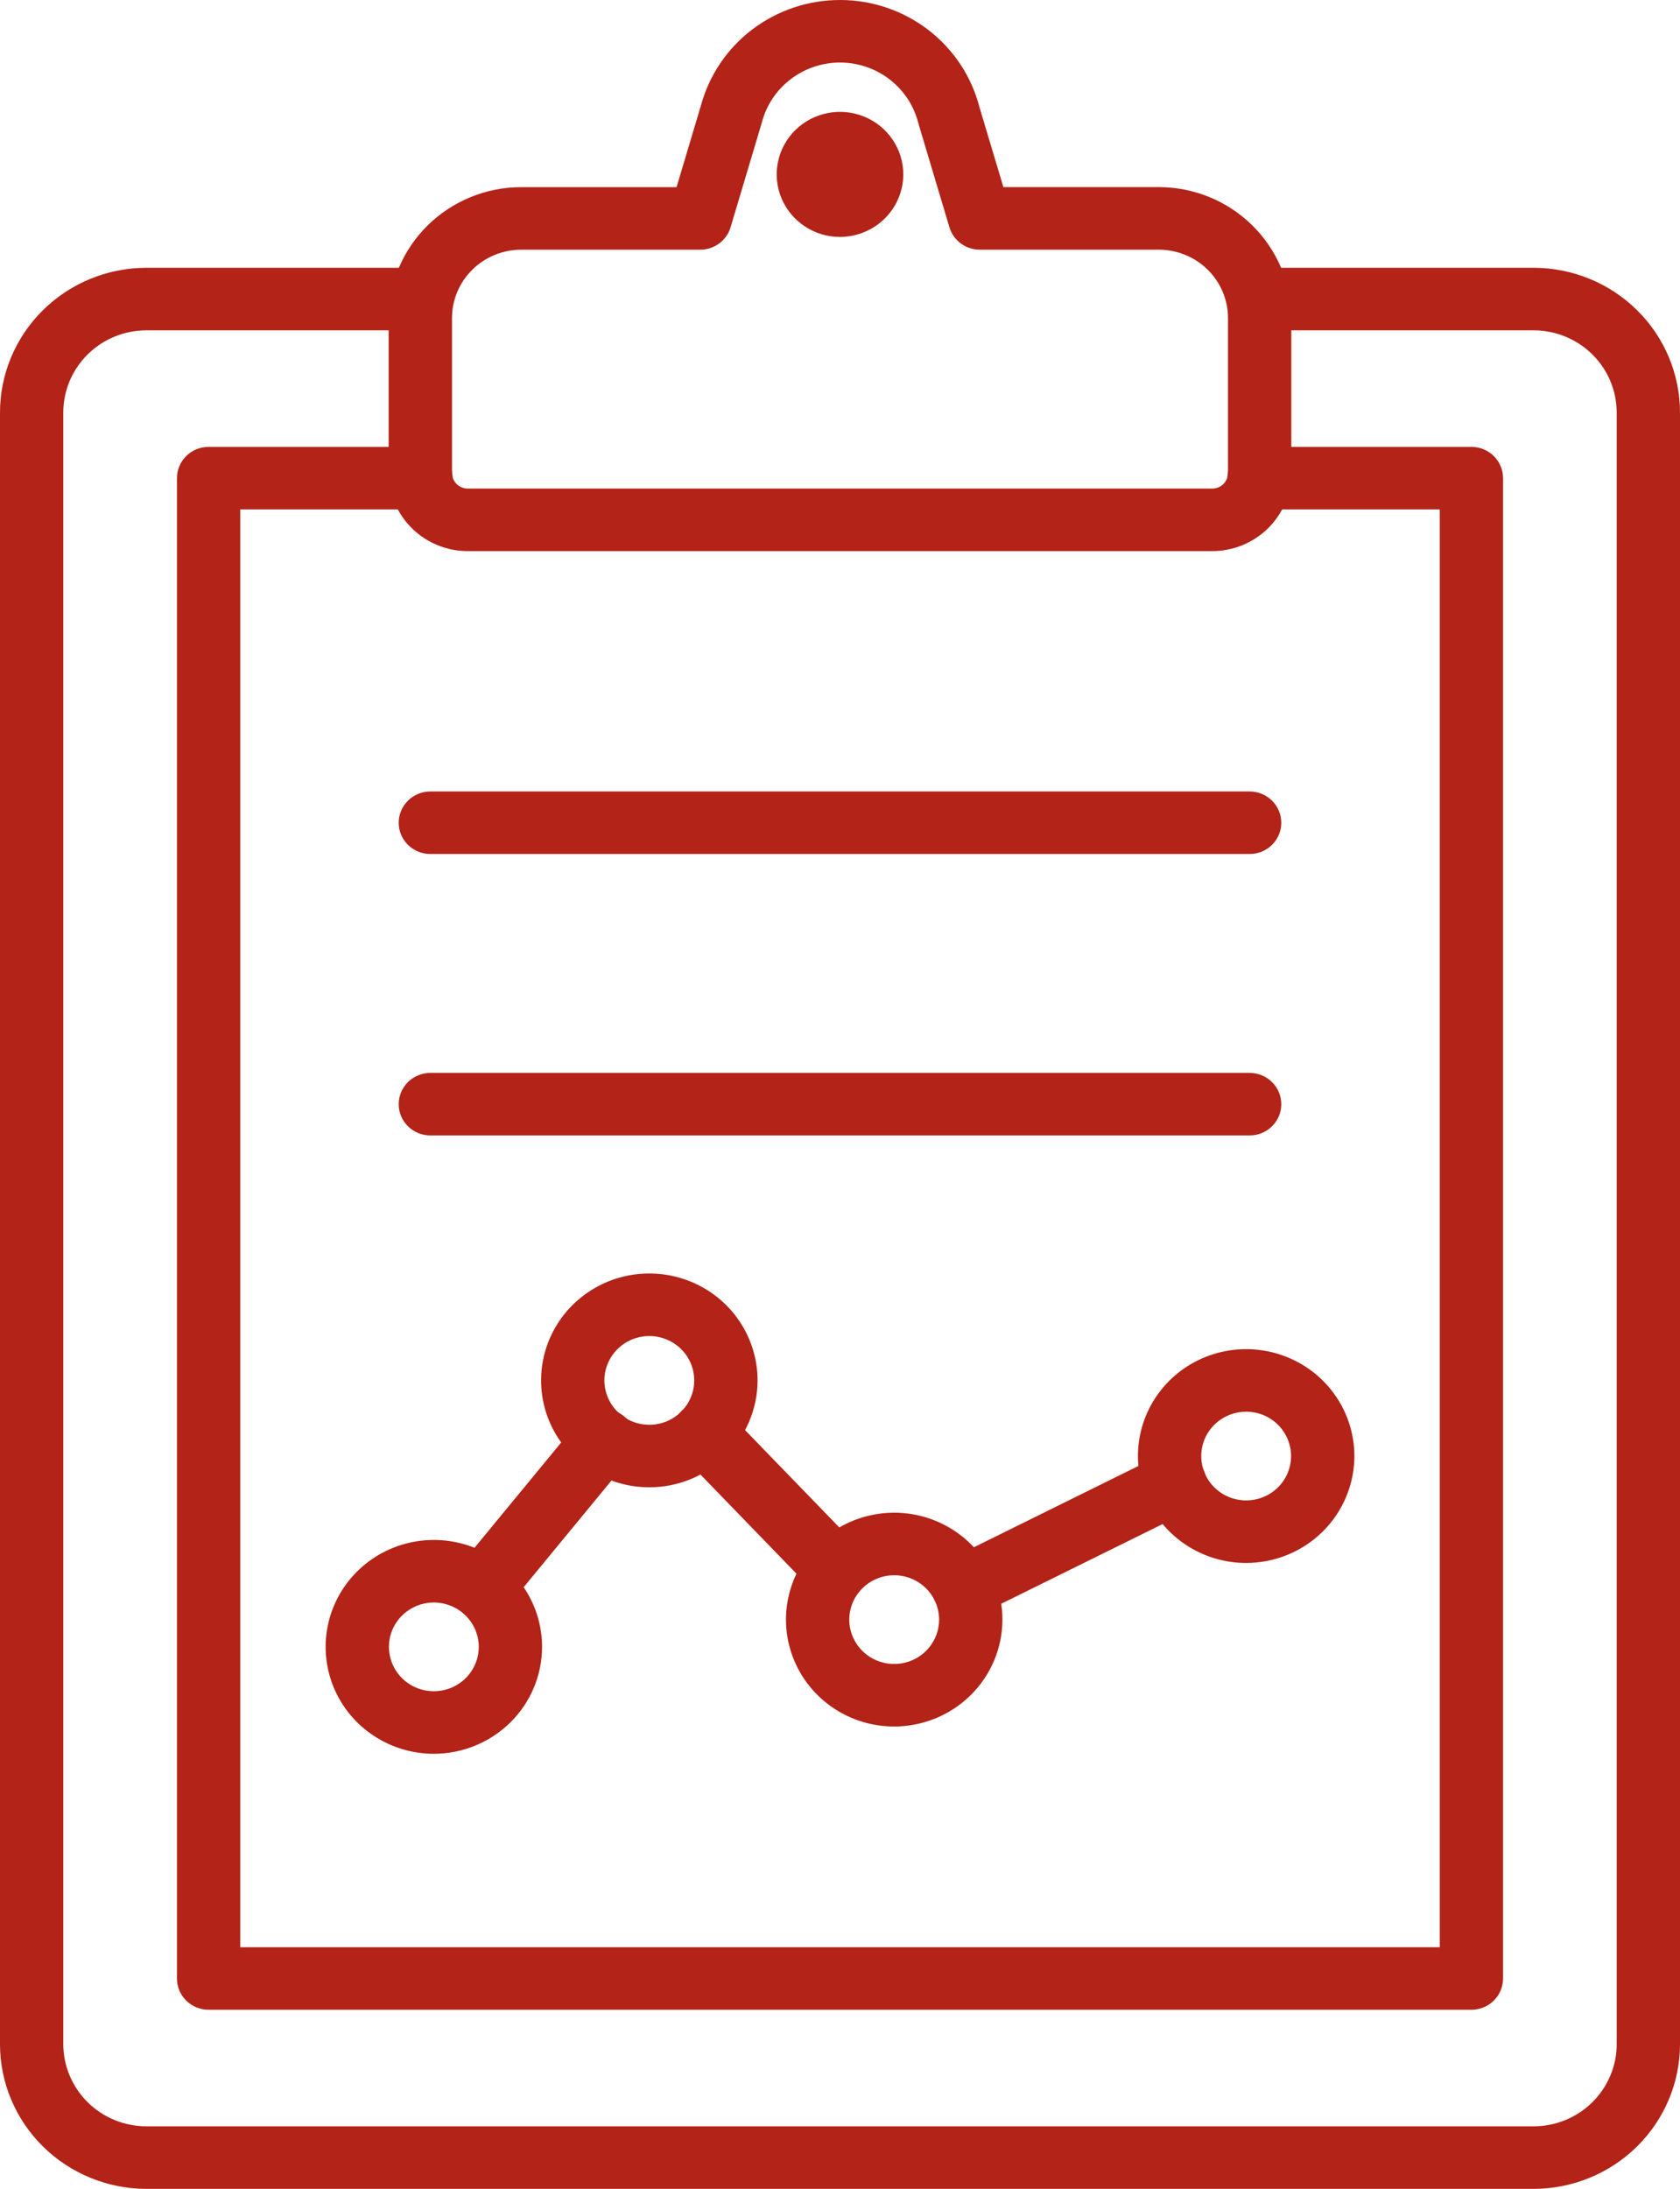
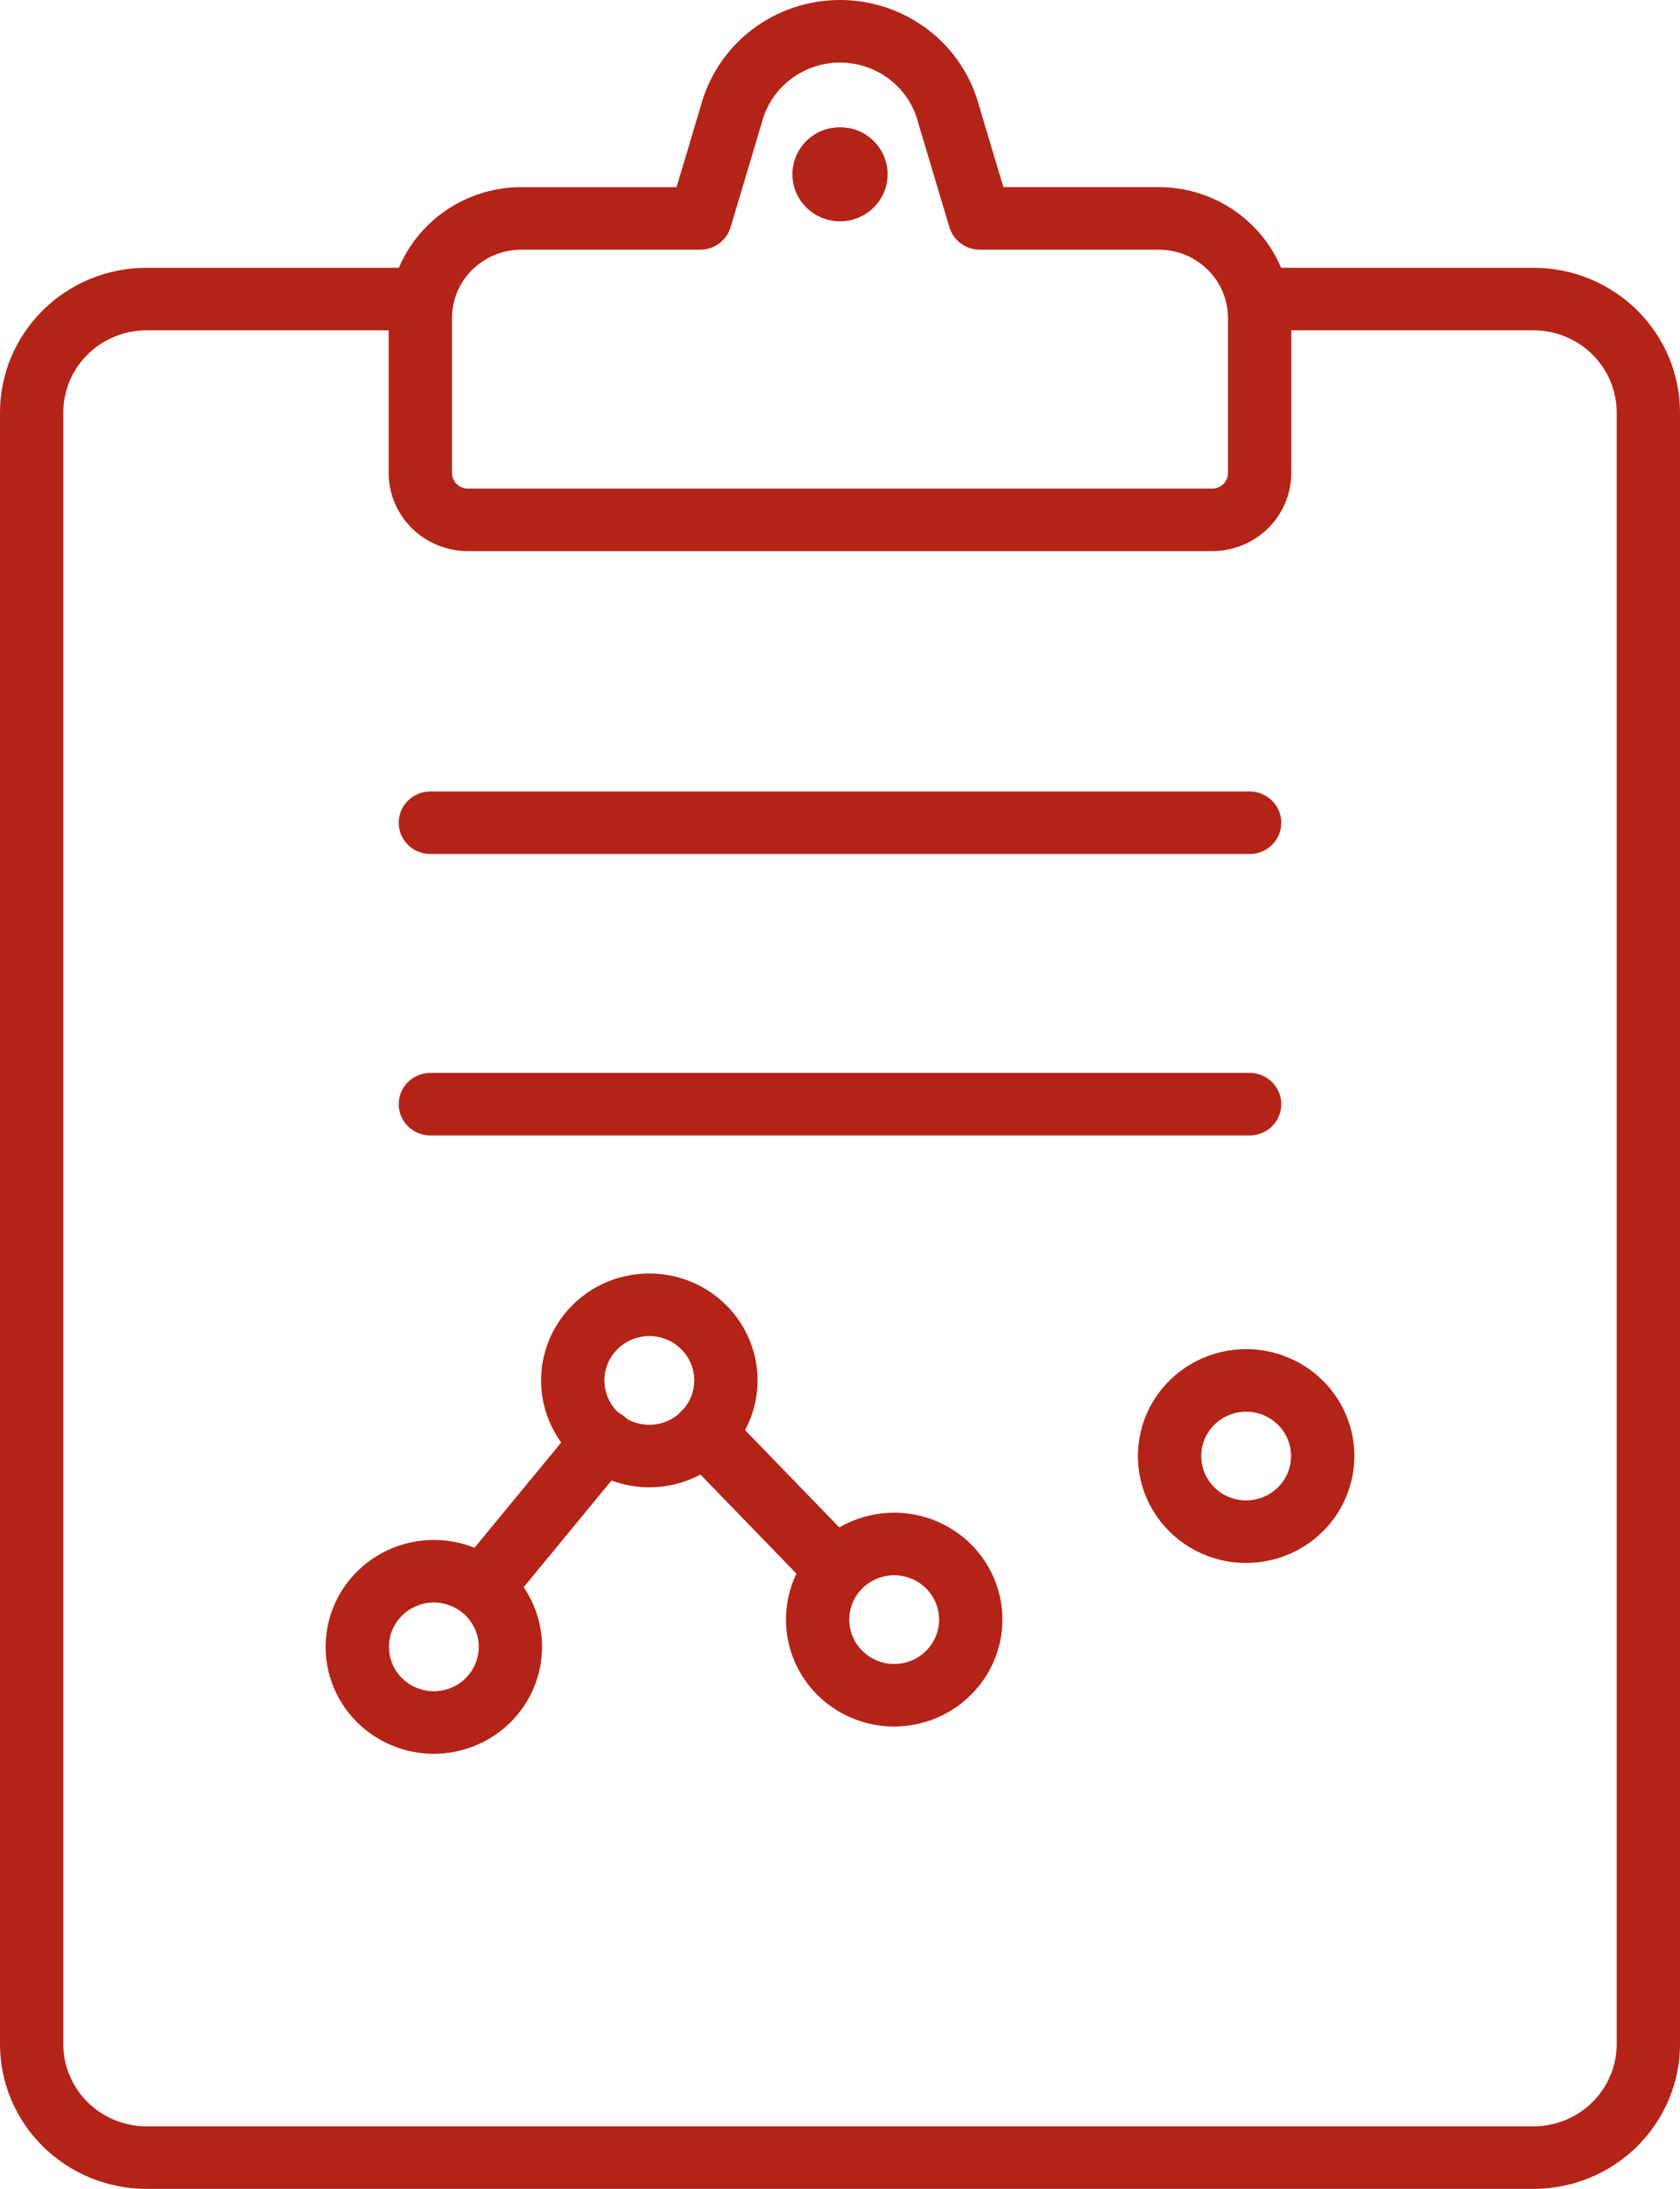
<svg xmlns="http://www.w3.org/2000/svg" width="43" height="56" viewBox="0 0 43 56" fill="none">
  <path d="M39.253 56H3.747C2.754 55.999 1.801 55.608 1.099 54.915C0.396 54.221 0.001 53.281 0 52.3V10.552C0.001 9.57 0.396 8.63 1.099 7.936C1.801 7.242 2.754 6.852 3.747 6.851H10.782C10.997 6.851 11.203 6.935 11.355 7.085C11.507 7.235 11.592 7.439 11.592 7.651C11.592 7.863 11.507 8.066 11.355 8.216C11.203 8.366 10.997 8.451 10.782 8.451H3.747C3.183 8.452 2.643 8.673 2.244 9.067C1.845 9.461 1.621 9.995 1.62 10.552V52.3C1.621 52.857 1.846 53.39 2.244 53.784C2.643 54.178 3.183 54.399 3.747 54.4H39.253C39.817 54.399 40.357 54.178 40.756 53.784C41.154 53.39 41.379 52.857 41.38 52.3V10.552C41.379 9.995 41.155 9.461 40.756 9.067C40.357 8.673 39.817 8.452 39.253 8.451H32.218C32.003 8.451 31.797 8.366 31.645 8.216C31.493 8.066 31.408 7.863 31.408 7.651C31.408 7.439 31.493 7.235 31.645 7.085C31.797 6.935 32.003 6.851 32.218 6.851H39.253C40.246 6.852 41.199 7.242 41.901 7.936C42.604 8.63 42.999 9.57 43 10.552V52.3C42.999 53.281 42.603 54.221 41.901 54.915C41.199 55.608 40.246 55.999 39.253 56Z" fill="#B32317" />
-   <path d="M37.661 51.418H5.339C5.124 51.418 4.918 51.333 4.766 51.183C4.614 51.033 4.529 50.83 4.529 50.617V12.233C4.529 12.021 4.614 11.818 4.766 11.668C4.918 11.517 5.124 11.433 5.339 11.433H10.775C10.99 11.433 11.196 11.517 11.348 11.668C11.499 11.818 11.585 12.021 11.585 12.233C11.585 12.445 11.499 12.649 11.348 12.799C11.196 12.949 10.99 13.033 10.775 13.033H6.149V49.818H36.851V13.033H32.225C32.01 13.033 31.804 12.949 31.652 12.799C31.5 12.649 31.415 12.445 31.415 12.233C31.415 12.021 31.5 11.818 31.652 11.668C31.804 11.517 32.01 11.433 32.225 11.433H37.661C37.876 11.433 38.082 11.517 38.234 11.668C38.386 11.818 38.471 12.021 38.471 12.233V50.617C38.471 50.83 38.386 51.033 38.234 51.183C38.082 51.333 37.876 51.418 37.661 51.418Z" fill="#B32317" />
  <path d="M31.026 14.1H11.974C11.437 14.1 10.921 13.889 10.542 13.514C10.162 13.139 9.948 12.63 9.948 12.1V8.136C9.949 7.249 10.307 6.397 10.943 5.77C11.579 5.142 12.441 4.789 13.34 4.788H17.317L17.938 2.708C18.147 1.93 18.611 1.241 19.258 0.751C19.905 0.261 20.699 -0.003 21.515 3.0453e-05C22.33 0.003 23.122 0.274 23.765 0.769C24.408 1.265 24.866 1.957 25.068 2.737L25.682 4.787H29.659C30.558 4.788 31.421 5.141 32.056 5.769C32.692 6.397 33.05 7.248 33.051 8.136V12.1C33.051 12.63 32.838 13.138 32.458 13.514C32.078 13.889 31.563 14.099 31.026 14.1ZM13.34 6.388C12.87 6.389 12.42 6.573 12.088 6.901C11.756 7.228 11.569 7.673 11.569 8.136V12.1C11.569 12.206 11.611 12.308 11.687 12.383C11.763 12.458 11.866 12.5 11.974 12.5H31.026C31.134 12.5 31.237 12.458 31.313 12.383C31.389 12.308 31.431 12.206 31.431 12.1V8.136C31.431 7.673 31.244 7.228 30.912 6.901C30.58 6.573 30.13 6.389 29.66 6.388H25.078C24.903 6.388 24.733 6.332 24.593 6.229C24.453 6.126 24.35 5.98 24.301 5.815L23.508 3.163C23.4 2.72 23.145 2.326 22.784 2.042C22.423 1.759 21.977 1.604 21.516 1.6C21.055 1.597 20.606 1.746 20.241 2.024C19.875 2.301 19.615 2.692 19.5 3.133L18.699 5.815C18.65 5.98 18.547 6.126 18.407 6.229C18.267 6.332 18.097 6.388 17.922 6.388H13.34Z" fill="#B32317" />
  <path d="M21.5 5.662C22.173 5.662 22.718 5.123 22.718 4.459C22.718 3.794 22.173 3.255 21.5 3.255C20.827 3.255 20.282 3.794 20.282 4.459C20.282 5.123 20.827 5.662 21.5 5.662Z" fill="#B32317" />
-   <path d="M21.5 6.062C21.18 6.062 20.866 5.968 20.6 5.792C20.333 5.616 20.126 5.367 20.003 5.074C19.88 4.782 19.848 4.46 19.911 4.15C19.973 3.839 20.128 3.554 20.354 3.33C20.581 3.107 20.87 2.954 21.184 2.893C21.498 2.831 21.824 2.863 22.12 2.984C22.416 3.105 22.669 3.31 22.847 3.573C23.025 3.836 23.12 4.145 23.12 4.462C23.119 4.886 22.948 5.292 22.644 5.592C22.341 5.891 21.929 6.06 21.5 6.062ZM21.5 3.655C21.34 3.655 21.183 3.702 21.05 3.789C20.917 3.877 20.813 4.002 20.752 4.149C20.69 4.295 20.674 4.456 20.705 4.611C20.737 4.766 20.814 4.908 20.927 5.02C21.04 5.132 21.185 5.208 21.342 5.239C21.499 5.27 21.662 5.254 21.81 5.194C21.958 5.133 22.085 5.031 22.174 4.899C22.263 4.768 22.31 4.613 22.31 4.455C22.309 4.243 22.223 4.04 22.072 3.89C21.92 3.74 21.715 3.656 21.5 3.655Z" fill="#B32317" />
  <path d="M31.985 21.849H11.015C10.8 21.849 10.594 21.765 10.442 21.615C10.29 21.465 10.205 21.261 10.205 21.049C10.205 20.837 10.29 20.634 10.442 20.484C10.594 20.334 10.8 20.249 11.015 20.249H31.985C32.2 20.249 32.406 20.334 32.558 20.484C32.709 20.634 32.795 20.837 32.795 21.049C32.795 21.261 32.709 21.465 32.558 21.615C32.406 21.765 32.2 21.849 31.985 21.849Z" fill="#B32317" />
  <path d="M31.985 29.049H11.015C10.8 29.049 10.594 28.965 10.442 28.815C10.29 28.665 10.205 28.462 10.205 28.249C10.205 28.037 10.29 27.834 10.442 27.684C10.594 27.534 10.8 27.449 11.015 27.449H31.985C32.2 27.449 32.406 27.534 32.558 27.684C32.709 27.834 32.795 28.037 32.795 28.249C32.795 28.462 32.709 28.665 32.558 28.815C32.406 28.965 32.2 29.049 31.985 29.049Z" fill="#B32317" />
  <path d="M12.34 41.428C12.187 41.428 12.037 41.385 11.908 41.304C11.778 41.223 11.675 41.107 11.61 40.971C11.544 40.834 11.519 40.682 11.537 40.532C11.555 40.382 11.616 40.24 11.713 40.123L14.815 36.357C14.881 36.273 14.964 36.203 15.058 36.151C15.152 36.099 15.256 36.066 15.363 36.053C15.47 36.041 15.579 36.051 15.682 36.081C15.786 36.111 15.882 36.161 15.966 36.228C16.049 36.295 16.118 36.378 16.169 36.472C16.22 36.566 16.251 36.669 16.261 36.775C16.271 36.881 16.259 36.988 16.227 37.089C16.194 37.191 16.142 37.285 16.072 37.366L12.97 41.133C12.893 41.225 12.797 41.299 12.688 41.35C12.58 41.402 12.461 41.428 12.34 41.428Z" fill="#B32317" />
-   <path d="M24.66 41.411C24.477 41.411 24.3 41.35 24.157 41.239C24.014 41.127 23.913 40.971 23.871 40.795C23.829 40.62 23.849 40.436 23.926 40.273C24.003 40.109 24.134 39.977 24.297 39.896L29.705 37.225C29.8 37.178 29.904 37.15 30.01 37.142C30.116 37.134 30.223 37.147 30.324 37.18C30.425 37.214 30.519 37.266 30.599 37.335C30.68 37.403 30.746 37.487 30.794 37.581C30.842 37.675 30.871 37.777 30.878 37.882C30.886 37.987 30.873 38.093 30.84 38.193C30.806 38.292 30.753 38.385 30.683 38.464C30.614 38.544 30.529 38.609 30.434 38.657L25.026 41.327C24.912 41.383 24.787 41.412 24.66 41.411Z" fill="#B32317" />
  <path d="M21.41 40.96C21.301 40.96 21.192 40.938 21.092 40.896C20.991 40.853 20.9 40.791 20.824 40.713L17.434 37.215C17.286 37.062 17.205 36.856 17.21 36.644C17.215 36.432 17.305 36.23 17.46 36.083C17.615 35.937 17.823 35.857 18.038 35.862C18.253 35.866 18.457 35.955 18.606 36.109L21.995 39.607C22.105 39.72 22.178 39.863 22.206 40.017C22.235 40.171 22.217 40.33 22.154 40.474C22.092 40.618 21.988 40.741 21.856 40.827C21.724 40.914 21.569 40.96 21.41 40.96Z" fill="#B32317" />
  <path d="M11.104 44.869C10.557 44.869 10.021 44.708 9.566 44.408C9.11 44.107 8.755 43.68 8.545 43.18C8.336 42.68 8.281 42.13 8.388 41.6C8.495 41.069 8.758 40.582 9.146 40.199C9.533 39.817 10.027 39.556 10.564 39.451C11.101 39.345 11.658 39.399 12.165 39.606C12.671 39.813 13.103 40.164 13.408 40.614C13.712 41.064 13.874 41.593 13.874 42.133C13.874 42.859 13.582 43.554 13.062 44.067C12.543 44.579 11.839 44.868 11.104 44.869ZM11.104 40.998C10.877 40.998 10.655 41.065 10.466 41.19C10.277 41.314 10.129 41.492 10.042 41.699C9.955 41.907 9.933 42.135 9.977 42.355C10.021 42.575 10.131 42.777 10.291 42.936C10.452 43.095 10.657 43.203 10.88 43.247C11.103 43.291 11.334 43.268 11.544 43.182C11.755 43.096 11.934 42.951 12.06 42.764C12.187 42.578 12.254 42.358 12.254 42.133C12.254 41.833 12.132 41.544 11.917 41.331C11.701 41.118 11.409 40.999 11.104 40.998Z" fill="#B32317" />
  <path d="M16.619 38.051C16.071 38.051 15.535 37.89 15.08 37.59C14.624 37.289 14.269 36.862 14.06 36.362C13.85 35.862 13.796 35.312 13.903 34.781C14.01 34.251 14.274 33.764 14.661 33.381C15.049 32.999 15.542 32.738 16.08 32.633C16.617 32.528 17.174 32.582 17.68 32.789C18.186 32.996 18.619 33.347 18.923 33.797C19.227 34.247 19.39 34.776 19.39 35.317C19.389 36.042 19.096 36.737 18.577 37.25C18.057 37.762 17.353 38.051 16.619 38.051ZM16.619 34.181C16.391 34.181 16.169 34.248 15.98 34.373C15.791 34.498 15.644 34.675 15.557 34.883C15.47 35.09 15.447 35.318 15.492 35.539C15.536 35.759 15.646 35.961 15.807 36.12C15.968 36.278 16.172 36.386 16.395 36.43C16.618 36.474 16.849 36.451 17.06 36.365C17.27 36.279 17.449 36.134 17.575 35.947C17.702 35.761 17.769 35.541 17.769 35.317C17.769 35.015 17.648 34.727 17.432 34.514C17.216 34.301 16.924 34.181 16.619 34.181Z" fill="#B32317" />
  <path d="M22.887 44.171C22.339 44.171 21.803 44.011 21.348 43.71C20.892 43.409 20.537 42.982 20.328 42.482C20.118 41.982 20.063 41.431 20.171 40.901C20.278 40.37 20.542 39.883 20.93 39.5C21.318 39.118 21.811 38.858 22.349 38.753C22.887 38.648 23.444 38.702 23.95 38.91C24.456 39.118 24.888 39.469 25.192 39.919C25.496 40.37 25.658 40.899 25.657 41.44C25.655 42.164 25.363 42.858 24.843 43.37C24.324 43.882 23.621 44.17 22.887 44.171ZM22.887 40.301C22.66 40.301 22.438 40.367 22.249 40.492C22.06 40.616 21.912 40.793 21.825 41.001C21.738 41.208 21.715 41.436 21.759 41.656C21.803 41.876 21.912 42.078 22.073 42.237C22.233 42.396 22.438 42.505 22.66 42.549C22.883 42.593 23.114 42.571 23.324 42.486C23.534 42.401 23.714 42.256 23.841 42.069C23.968 41.883 24.036 41.664 24.037 41.44C24.037 41.291 24.008 41.142 23.95 41.004C23.892 40.866 23.808 40.741 23.701 40.635C23.594 40.529 23.467 40.445 23.328 40.388C23.188 40.331 23.038 40.301 22.887 40.301Z" fill="#B32317" />
  <path d="M31.895 39.987C31.348 39.987 30.812 39.827 30.357 39.526C29.901 39.226 29.546 38.798 29.336 38.299C29.127 37.799 29.072 37.249 29.179 36.718C29.285 36.188 29.549 35.701 29.936 35.318C30.324 34.935 30.817 34.675 31.355 34.569C31.892 34.464 32.449 34.518 32.955 34.725C33.461 34.931 33.894 35.282 34.198 35.732C34.503 36.181 34.665 36.71 34.666 37.251C34.665 37.976 34.373 38.672 33.854 39.185C33.334 39.698 32.63 39.986 31.895 39.987ZM31.895 36.117C31.668 36.117 31.446 36.183 31.257 36.308C31.068 36.433 30.92 36.61 30.833 36.818C30.746 37.025 30.724 37.253 30.768 37.474C30.812 37.694 30.922 37.896 31.083 38.055C31.244 38.214 31.449 38.322 31.672 38.365C31.895 38.409 32.126 38.386 32.336 38.3C32.546 38.214 32.726 38.069 32.852 37.882C32.978 37.695 33.045 37.476 33.045 37.251C33.045 36.95 32.923 36.662 32.708 36.449C32.492 36.236 32.2 36.117 31.895 36.117Z" fill="#B32317" />
</svg>